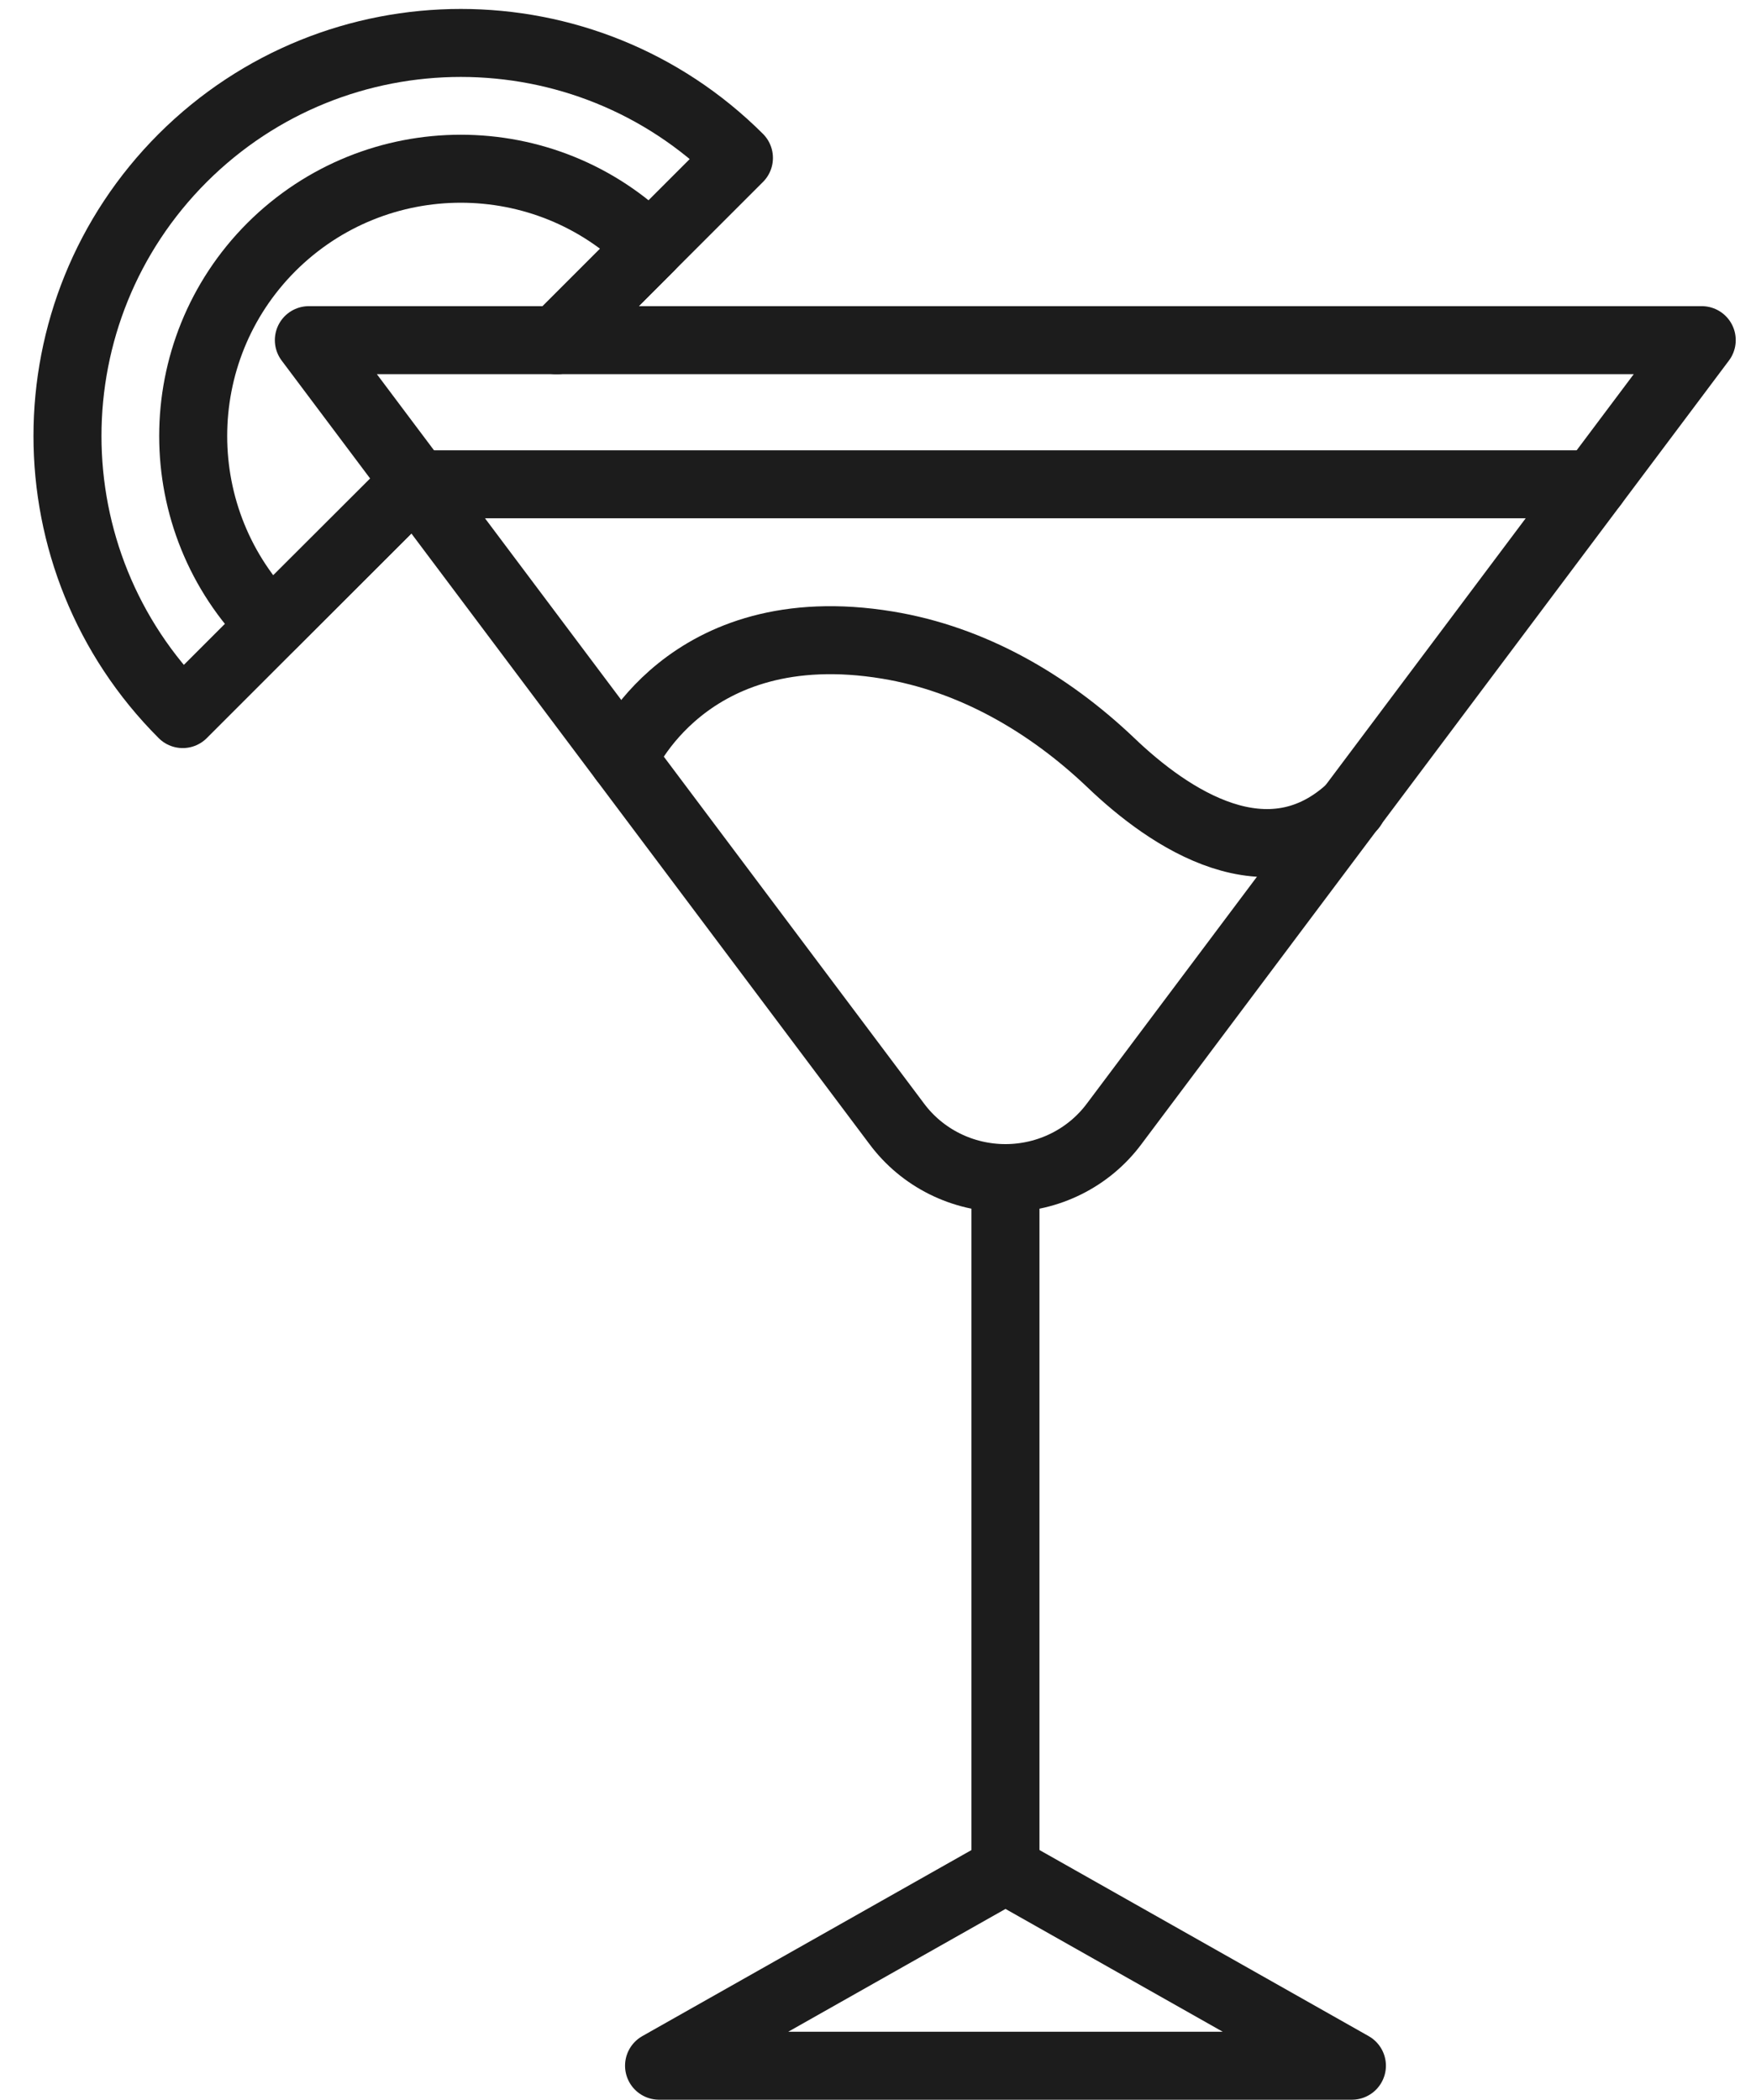
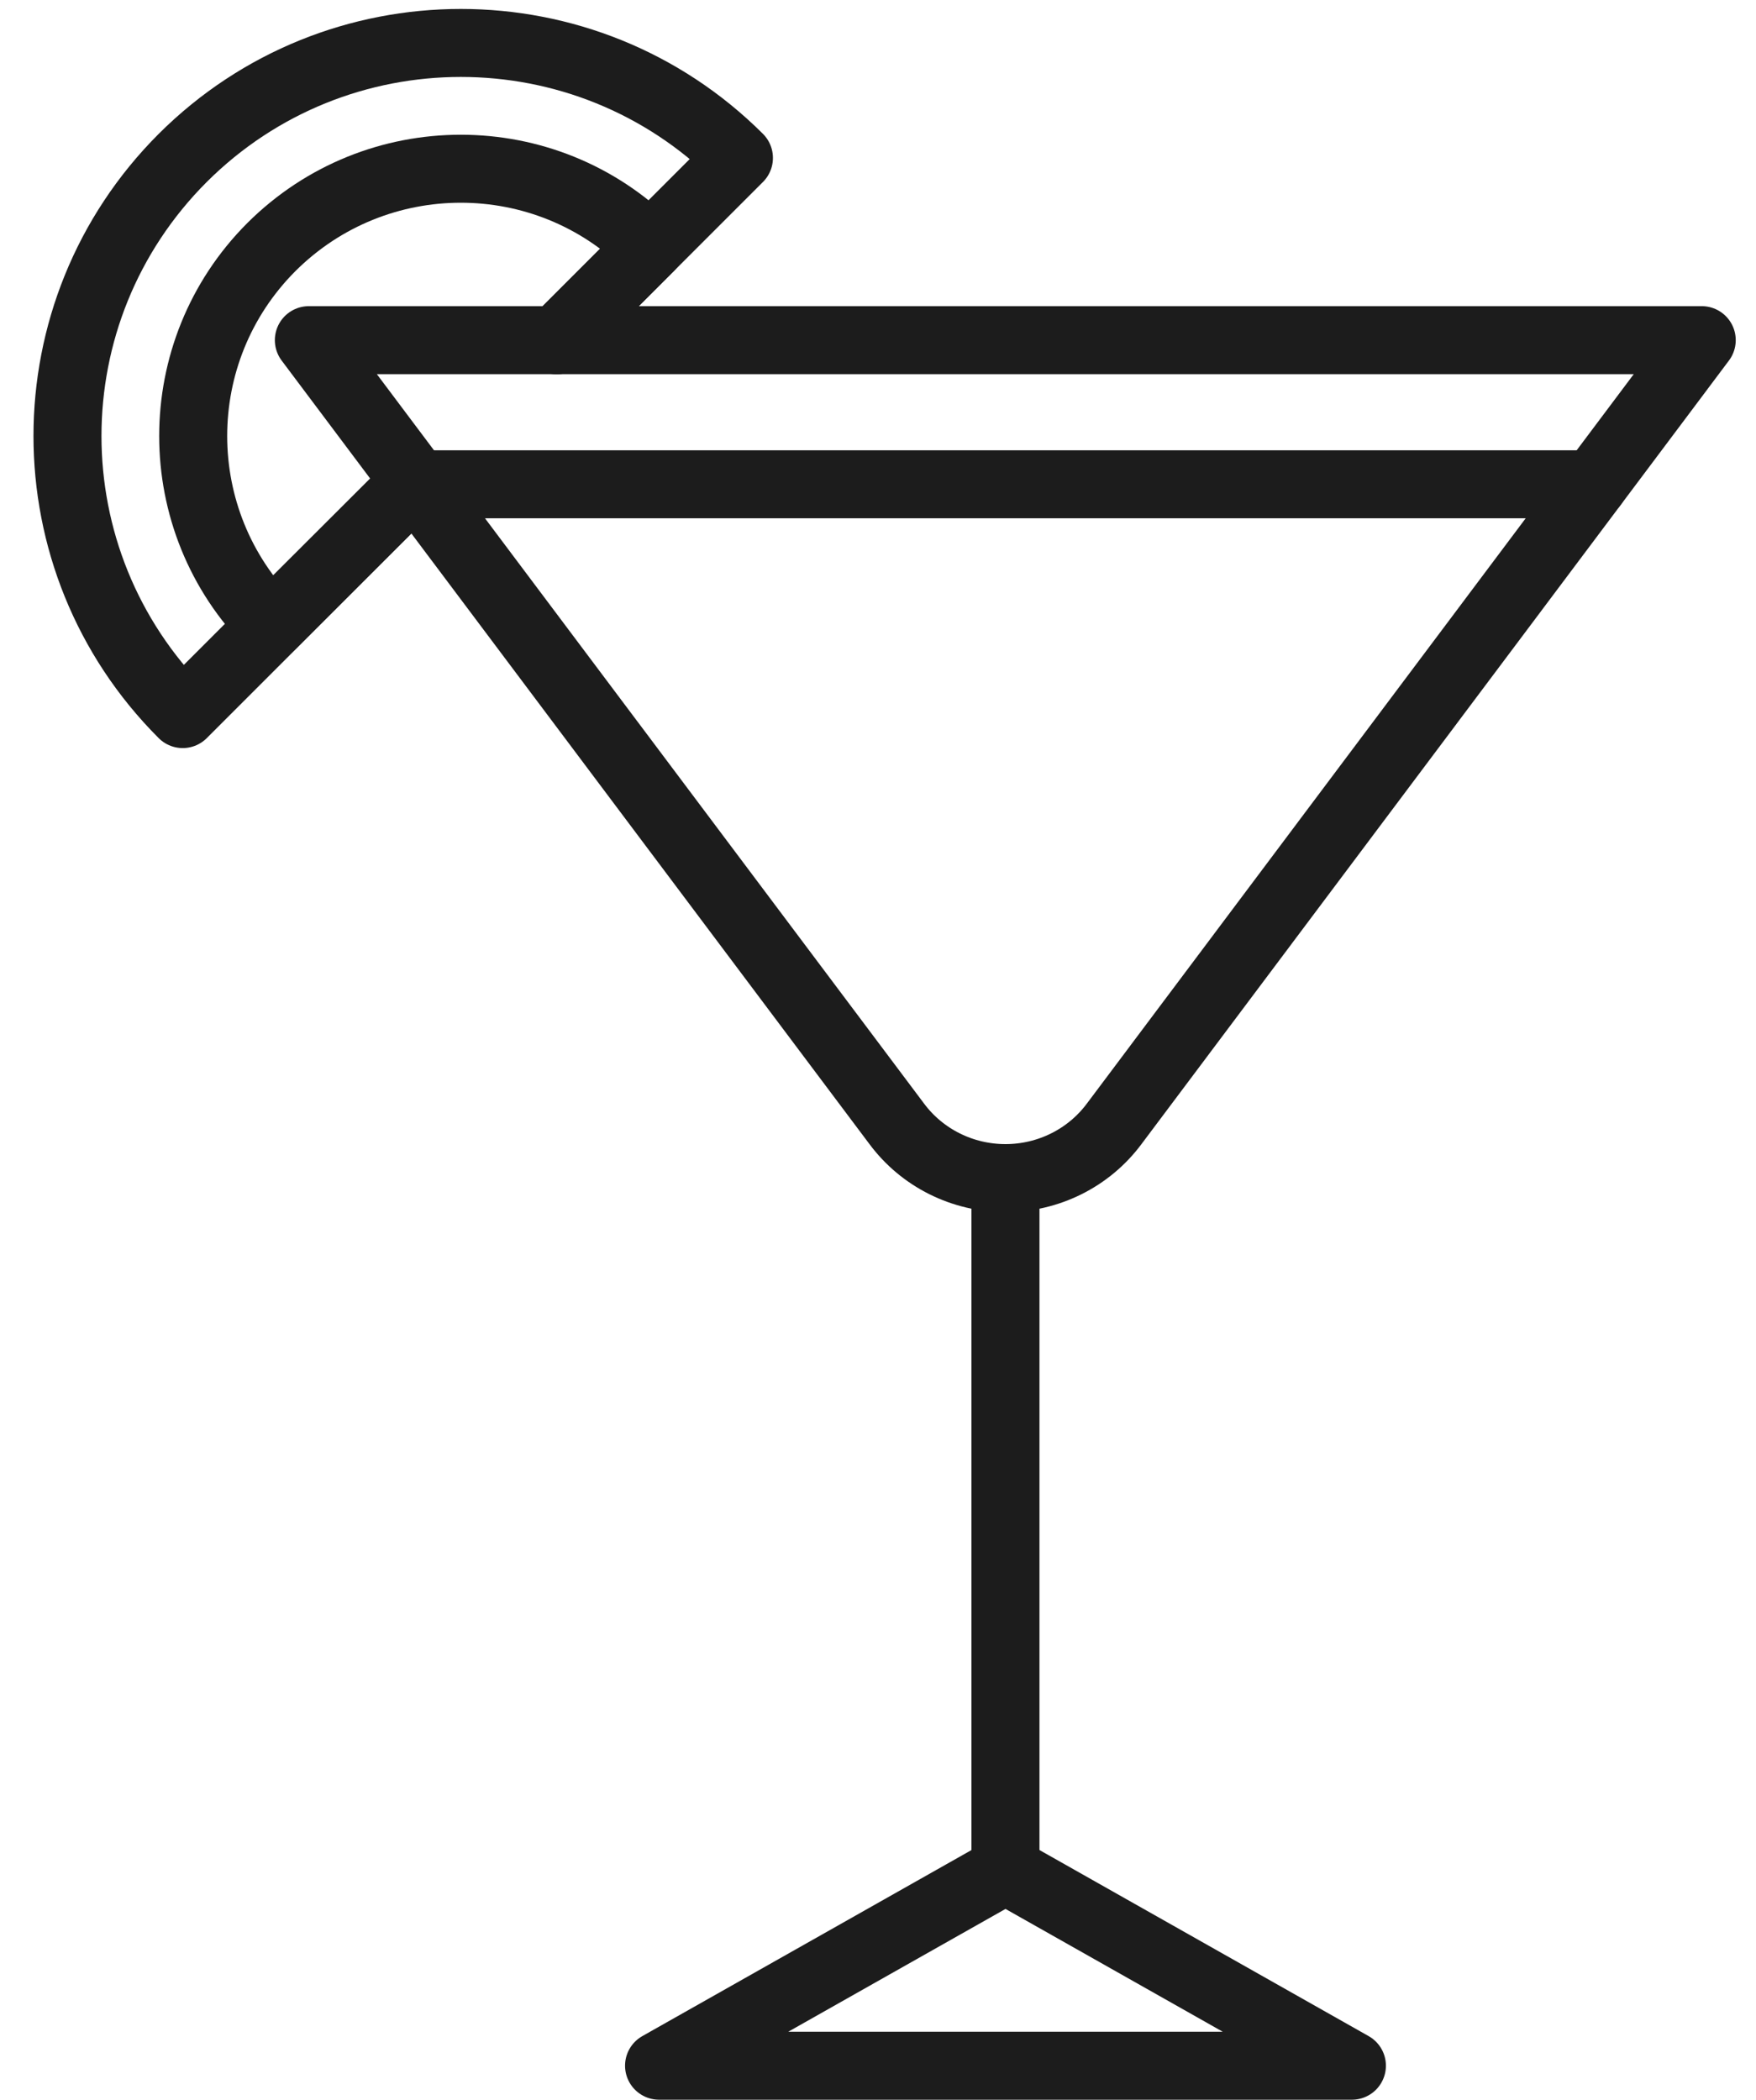
<svg xmlns="http://www.w3.org/2000/svg" width="51" height="61" viewBox="0 0 51 61" fill="none">
  <path d="M29.202 34.219V54.313" stroke="#1C1C1C" stroke-width="1.975" stroke-miterlimit="10" stroke-linecap="round" stroke-linejoin="round" />
  <path d="M39.264 60H19.141L29.203 54.312L39.264 60Z" stroke="#1C1C1C" stroke-width="1.975" stroke-miterlimit="10" stroke-linecap="round" stroke-linejoin="round" />
  <path d="M16.169 9.88L18.874 7.174L21.461 4.587C16.998 0.134 9.77 0.134 5.307 4.587C0.844 9.05 0.844 16.278 5.307 20.741L12.051 13.997" stroke="#1C1C1C" stroke-width="1.975" stroke-miterlimit="10" stroke-linecap="round" stroke-linejoin="round" />
  <path d="M16.169 9.88L18.874 7.174C15.843 4.143 10.925 4.143 7.884 7.174C4.853 10.206 4.853 15.123 7.884 18.154L12.051 13.997" stroke="#1C1C1C" stroke-width="1.975" stroke-miterlimit="10" stroke-linecap="round" stroke-linejoin="round" />
  <path d="M29.202 34.219C27.958 34.219 26.783 33.637 26.042 32.639L8.97 9.88H49.424L32.362 32.639C31.621 33.637 30.446 34.219 29.202 34.219Z" stroke="#1C1C1C" stroke-width="1.975" stroke-miterlimit="10" stroke-linecap="round" stroke-linejoin="round" />
  <path d="M12.397 14.066H46.284" stroke="#1C1C1C" stroke-width="1.975" stroke-miterlimit="10" stroke-linecap="round" stroke-linejoin="round" />
-   <path d="M18.104 22.054C18.104 22.054 19.91 17.769 25.776 18.737C28.234 19.142 30.446 20.425 32.253 22.143C33.961 23.782 36.854 25.737 39.273 23.437" stroke="#1C1C1C" stroke-width="1.975" stroke-miterlimit="10" stroke-linecap="round" stroke-linejoin="round" />
</svg>